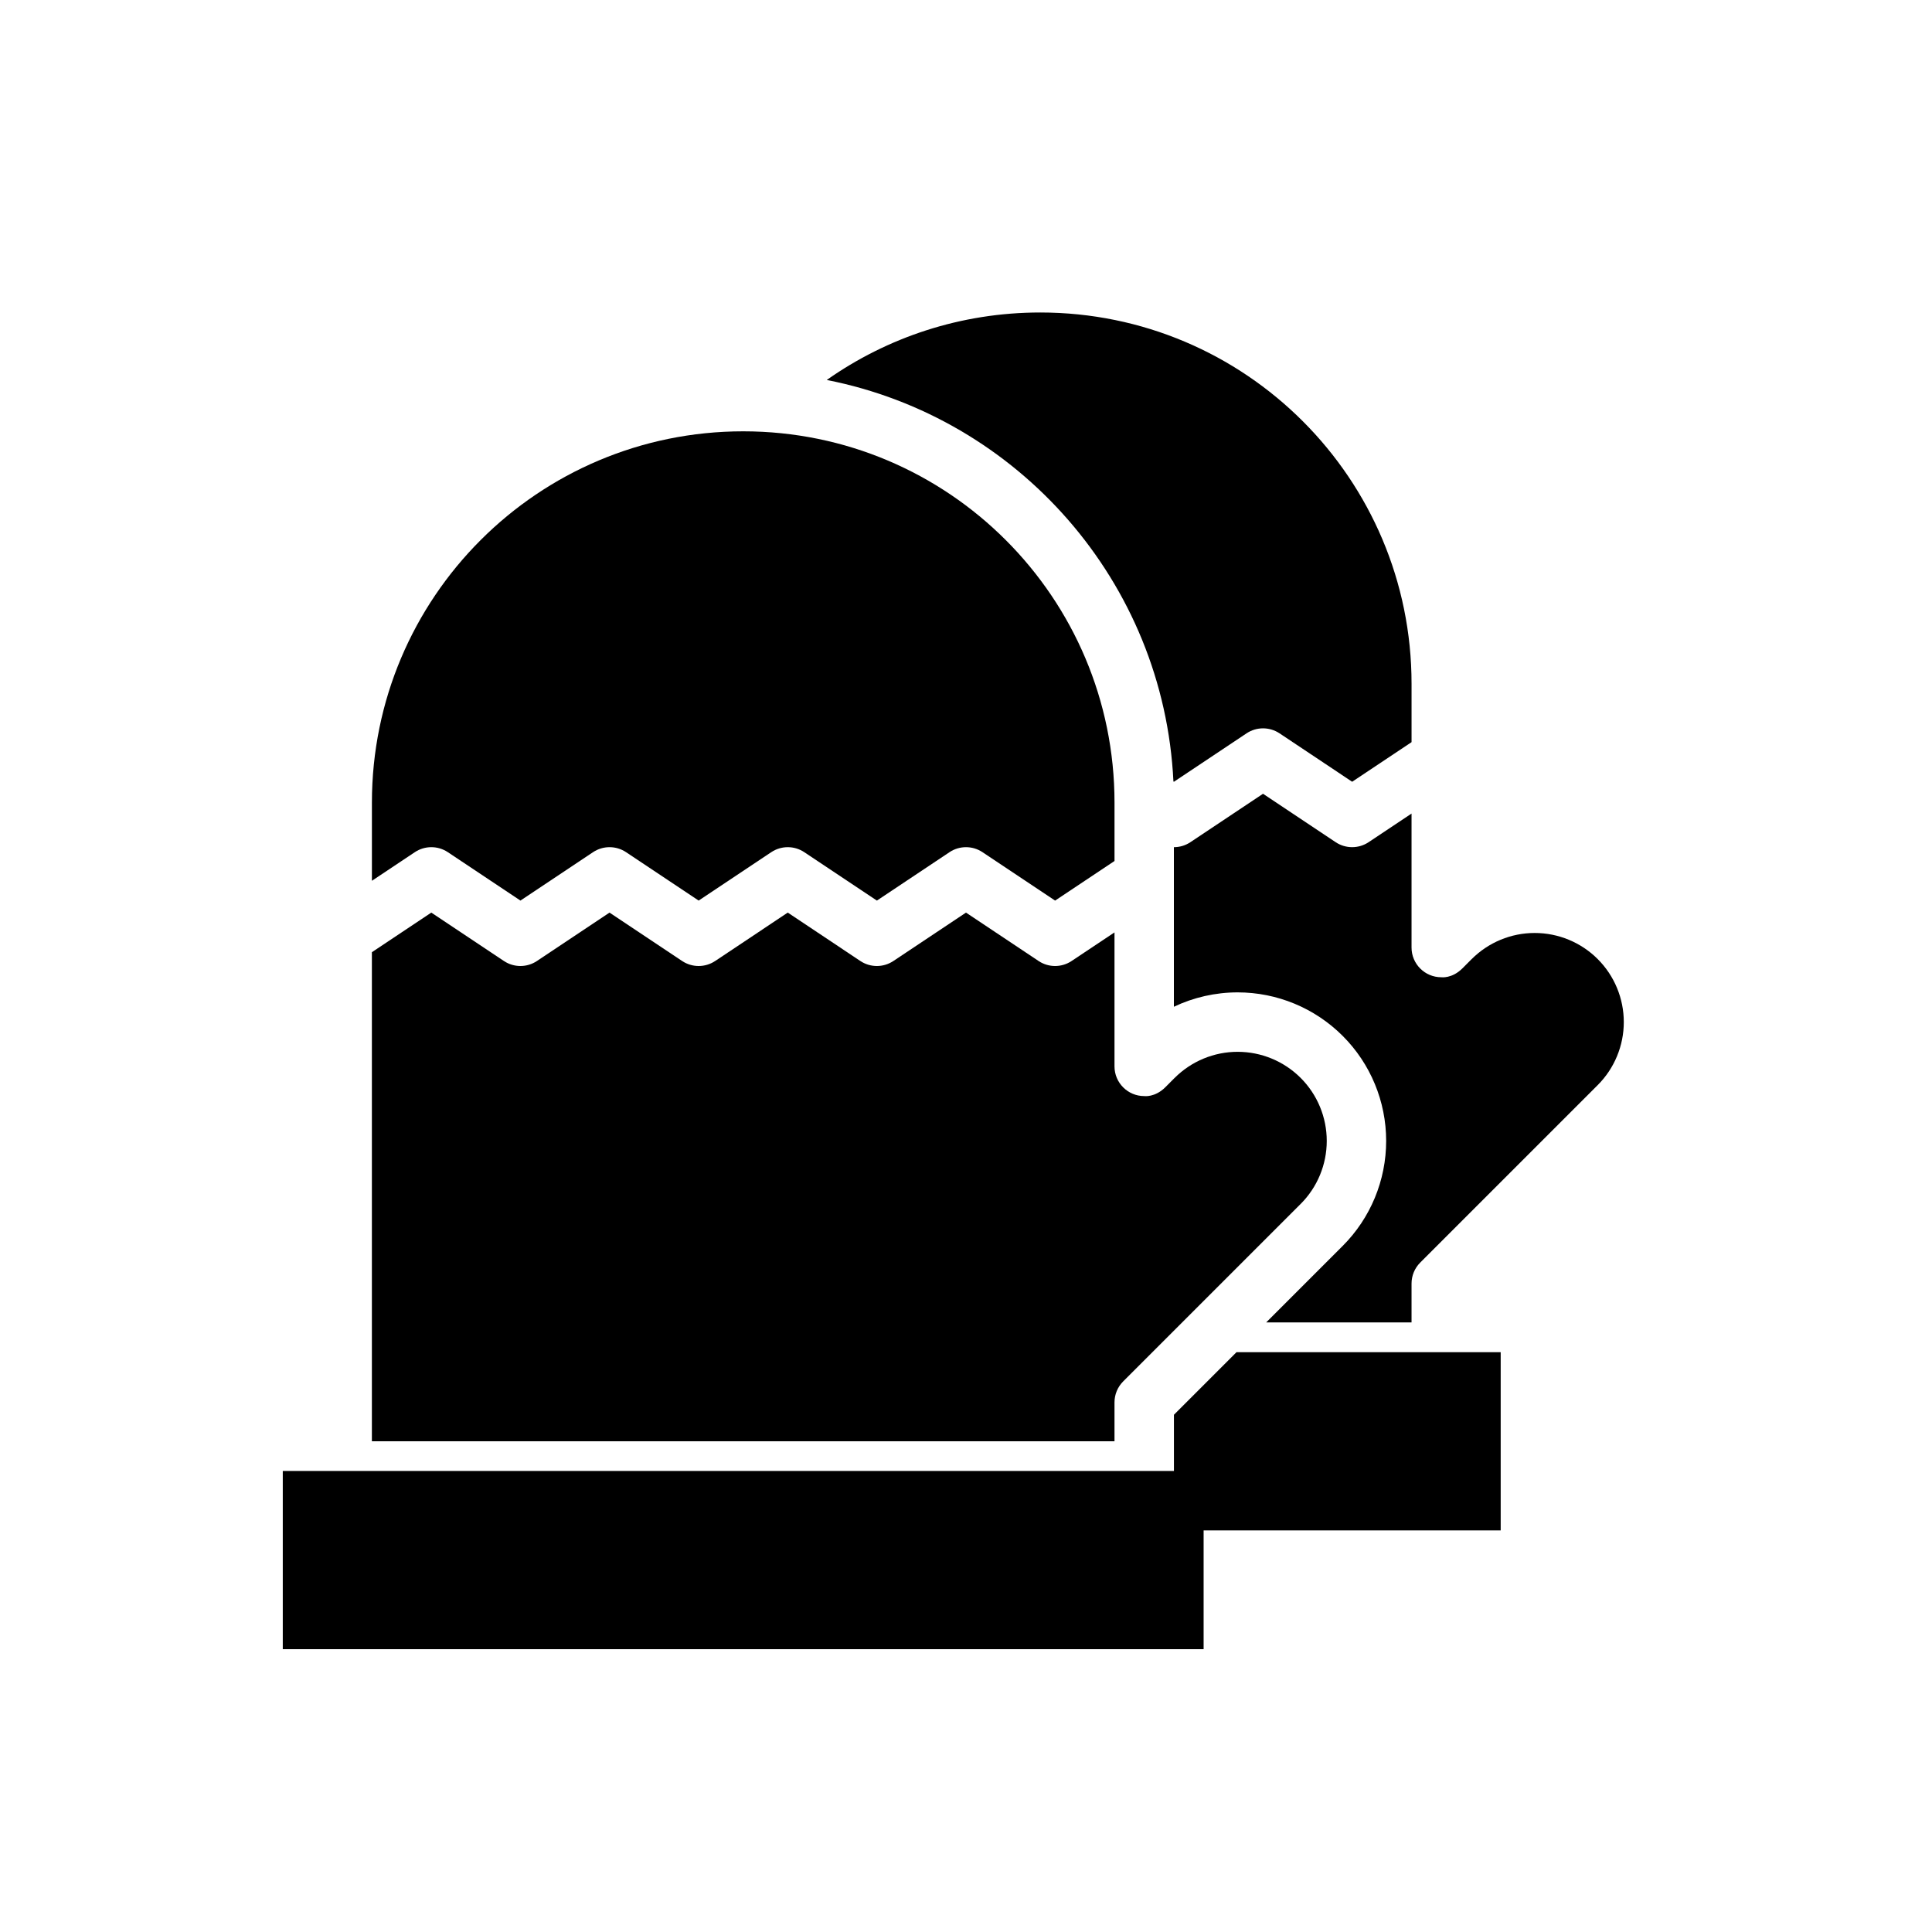
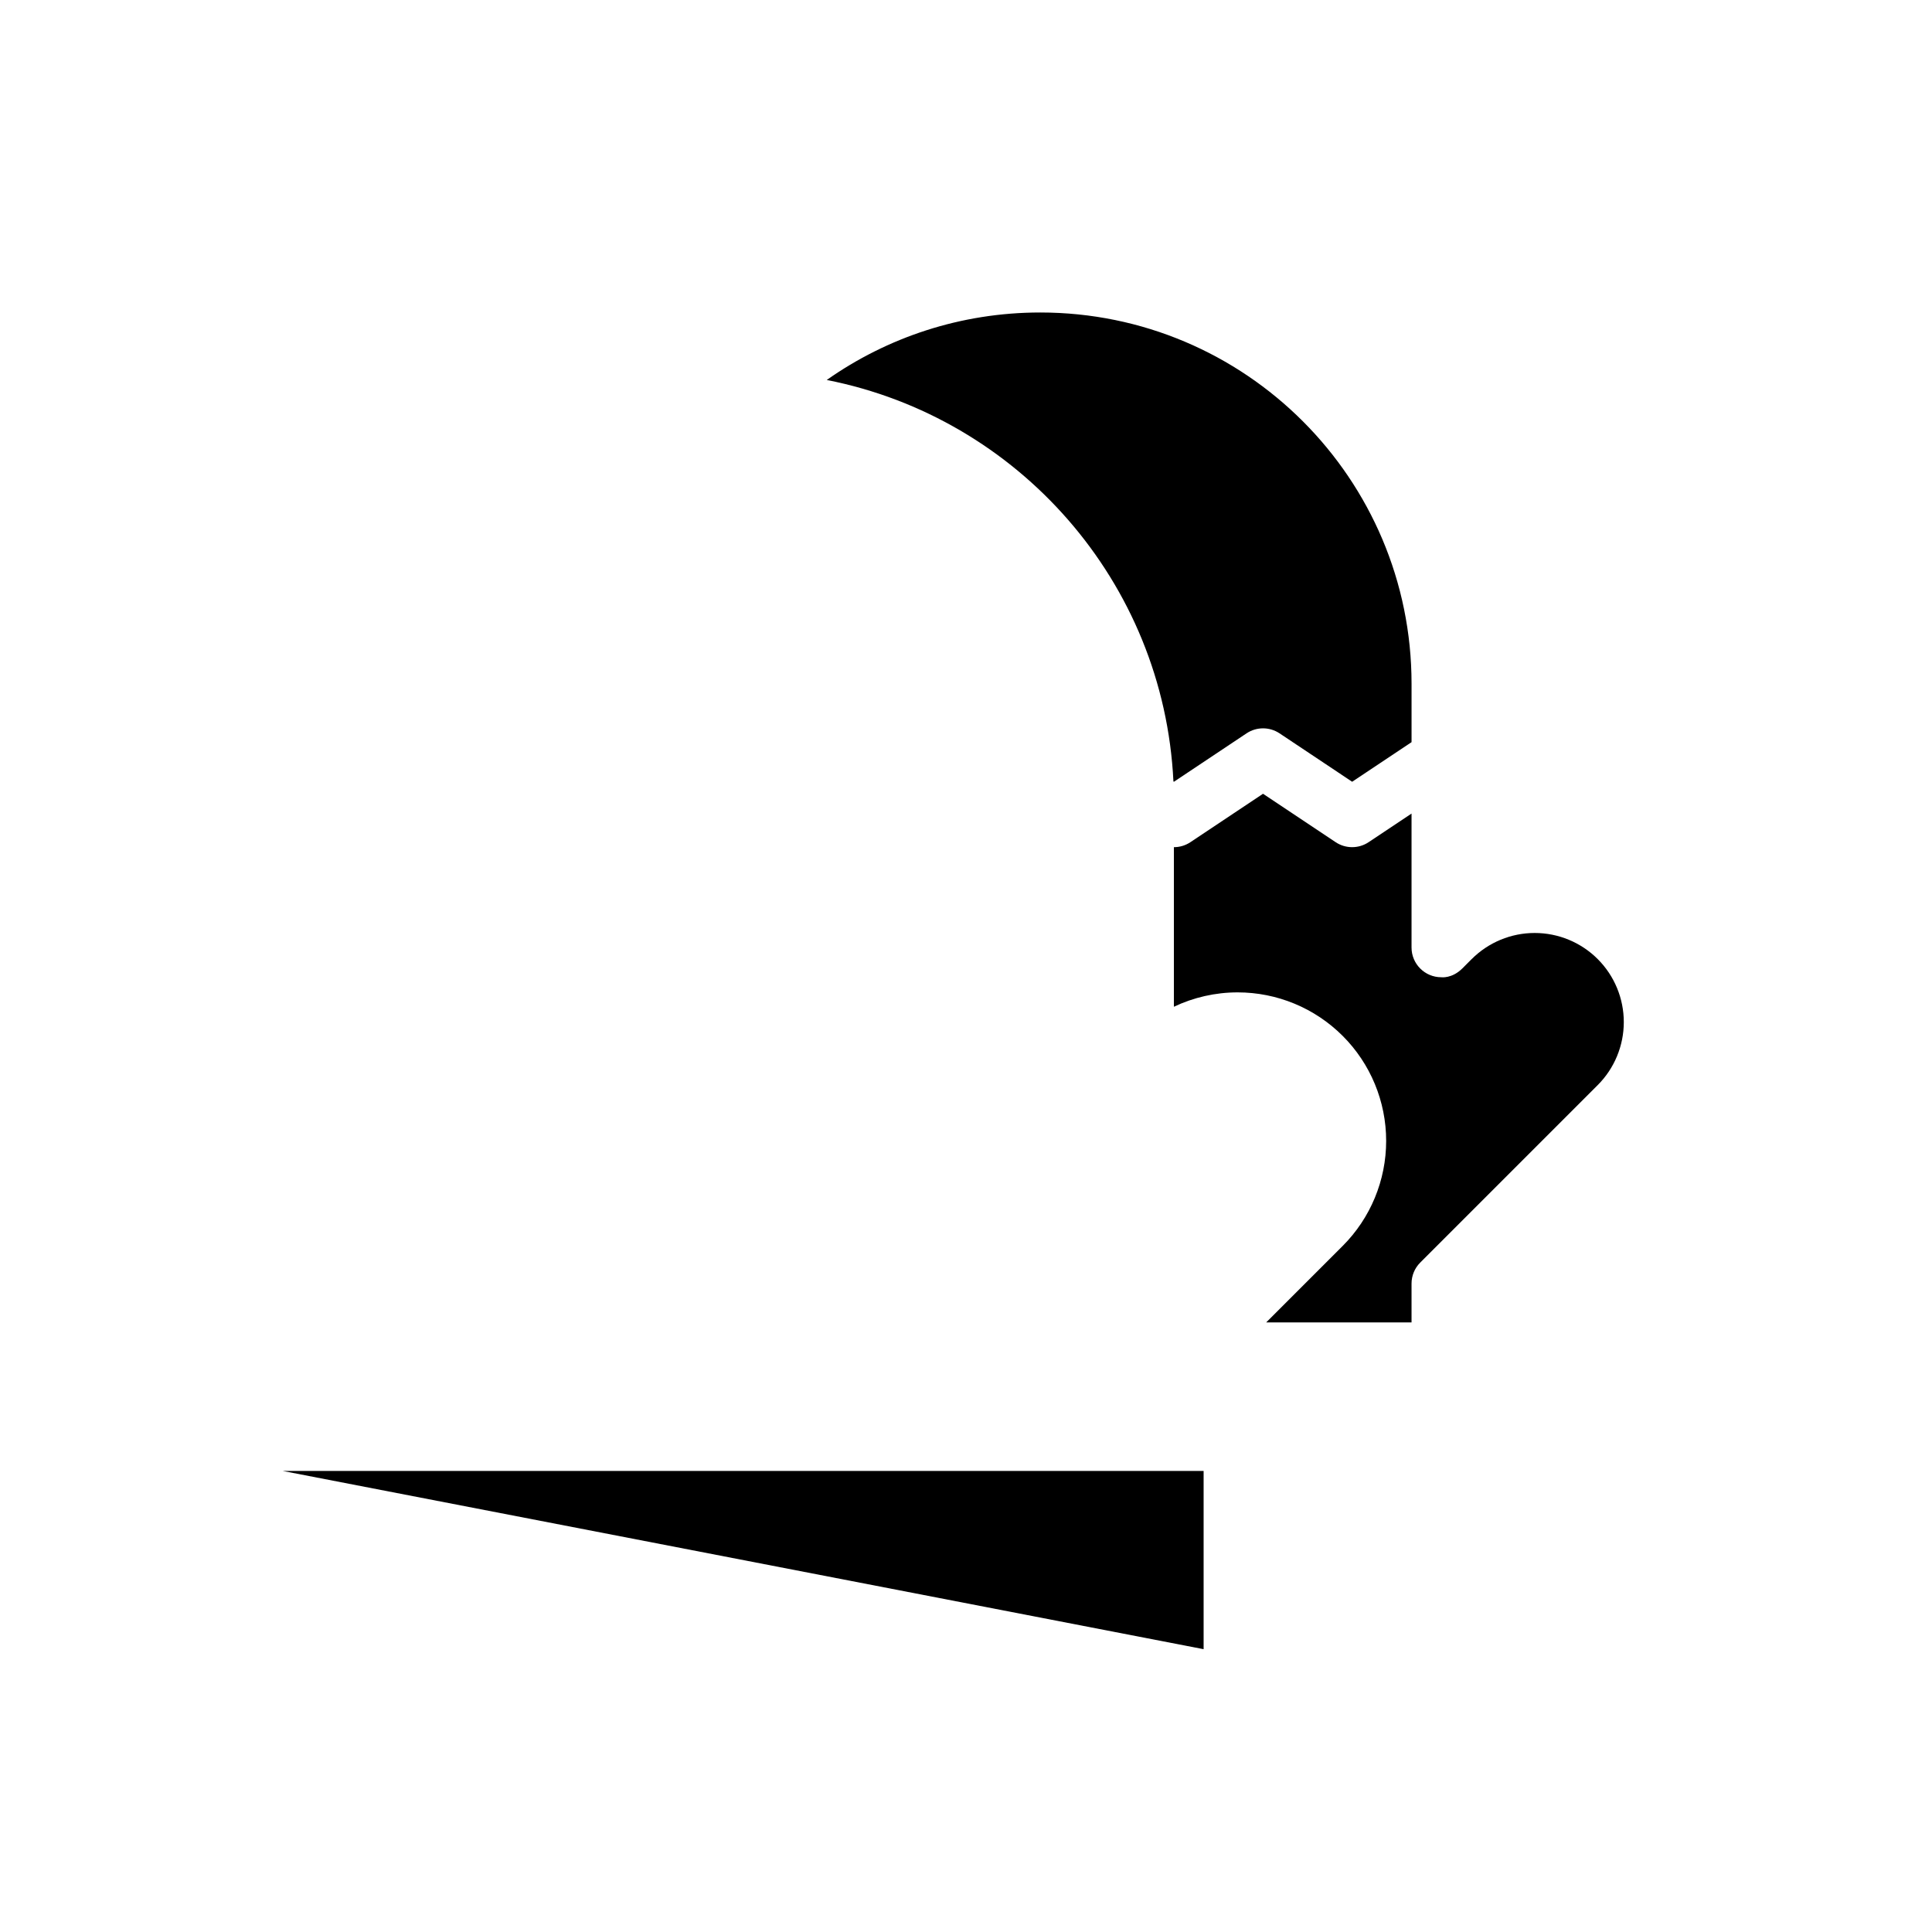
<svg xmlns="http://www.w3.org/2000/svg" fill="#000000" width="800px" height="800px" version="1.1" viewBox="144 144 512 512">
  <g fill-rule="evenodd">
-     <path d="m218.94 533.82h244.03v47.23h-244.03z" />
-     <path d="m471.69 502.34-16.586 16.586v30.645h86.594v-47.23z" />
+     <path d="m218.94 533.82h244.03v47.23z" />
    <path d="m455.1 368.51c1.52 0 3.047-0.441 4.367-1.324l19.246-12.832 19.246 12.832c2.644 1.762 6.094 1.762 8.738 0l11.375-7.582v35.504c0 4.344 3.527 7.871 7.871 7.871 0 0 2.844 0.418 5.621-2.363l2.371-2.379 0.078-0.07c4.434-4.434 10.438-6.918 16.695-6.918 6.266 0 12.273 2.488 16.703 6.918 4.426 4.426 6.91 10.43 6.91 16.695s-2.488 12.273-6.91 16.695l-47.035 47.035c-1.48 1.48-2.305 3.481-2.305 5.566v10.297h-38.52l20.27-20.27c7.383-7.383 11.523-17.398 11.523-27.836s-4.141-20.453-11.523-27.828c-7.383-7.383-17.391-11.531-27.836-11.531-5.894 0-11.668 1.324-16.895 3.809v-42.297zm-92.008-123.81c16.004-11.266 35.52-17.887 56.586-17.887 54.348 0 98.398 44.051 98.398 98.398v15.469l-15.742 10.492-19.246-12.832c-2.644-1.762-6.094-1.762-8.738 0l-19.246 12.832-0.133-0.086c-2.566-52.957-41.219-96.434-91.875-106.39z" />
-     <path d="m242.56 396.34 15.742-10.492 19.246 12.832c2.644 1.762 6.094 1.762 8.738 0l19.246-12.832 19.246 12.832c2.644 1.762 6.094 1.762 8.738 0l19.246-12.832 19.246 12.832c2.644 1.762 6.094 1.762 8.738 0l19.246-12.832 19.246 12.832c2.644 1.762 6.094 1.762 8.738 0l11.375-7.582v35.504c0 4.344 3.527 7.871 7.871 7.871 0 0 2.844 0.418 5.621-2.363l2.371-2.379 0.078-0.07c4.434-4.434 10.438-6.918 16.695-6.918 6.266 0 12.273 2.488 16.703 6.918 4.426 4.426 6.91 10.43 6.91 16.695s-2.488 12.273-6.91 16.695l-47.035 47.035c-1.48 1.48-2.305 3.481-2.305 5.566v10.297h-196.8v-129.61zm0-18.926v-20.711c0-54.348 44.051-98.398 98.398-98.398 54.348 0 98.398 44.051 98.398 98.398v15.469l-15.742 10.492-19.246-12.832c-2.644-1.762-6.094-1.762-8.738 0l-19.246 12.832-19.246-12.832c-2.644-1.762-6.094-1.762-8.738 0l-19.246 12.832-19.246-12.832c-2.644-1.762-6.094-1.762-8.738 0l-19.246 12.832-19.246-12.832c-2.644-1.762-6.094-1.762-8.738 0l-11.375 7.582z" />
  </g>
</svg>